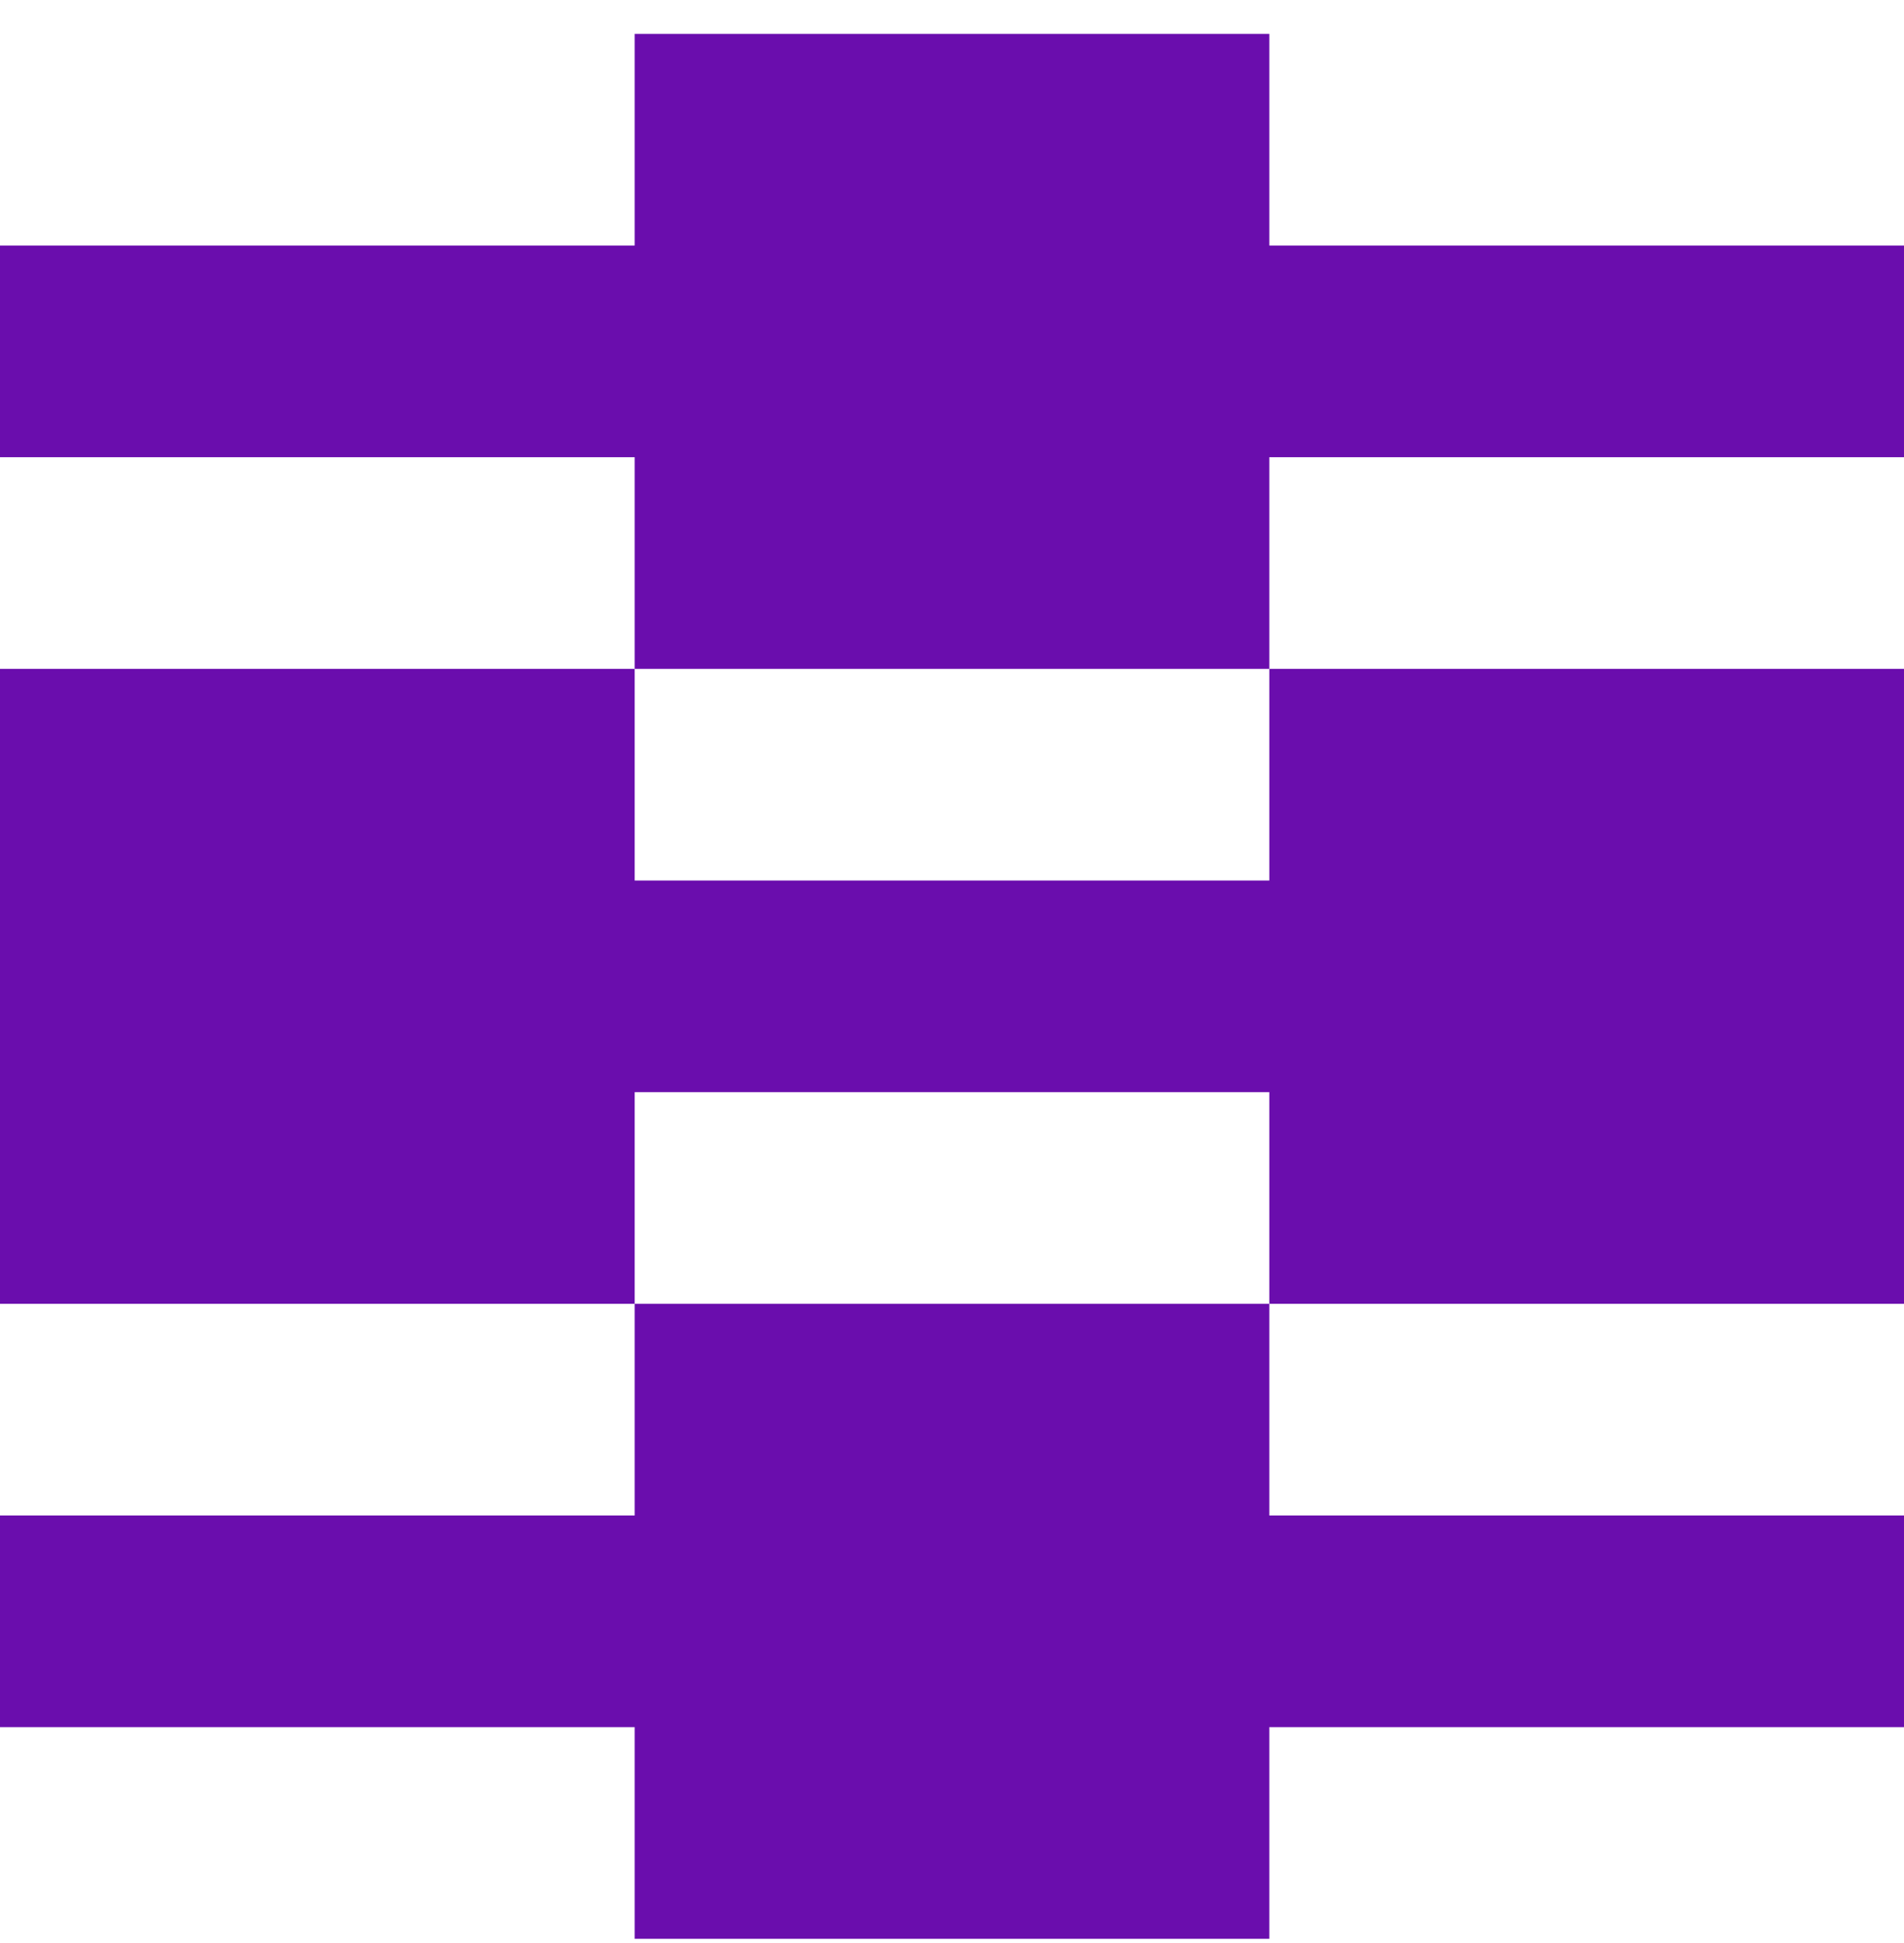
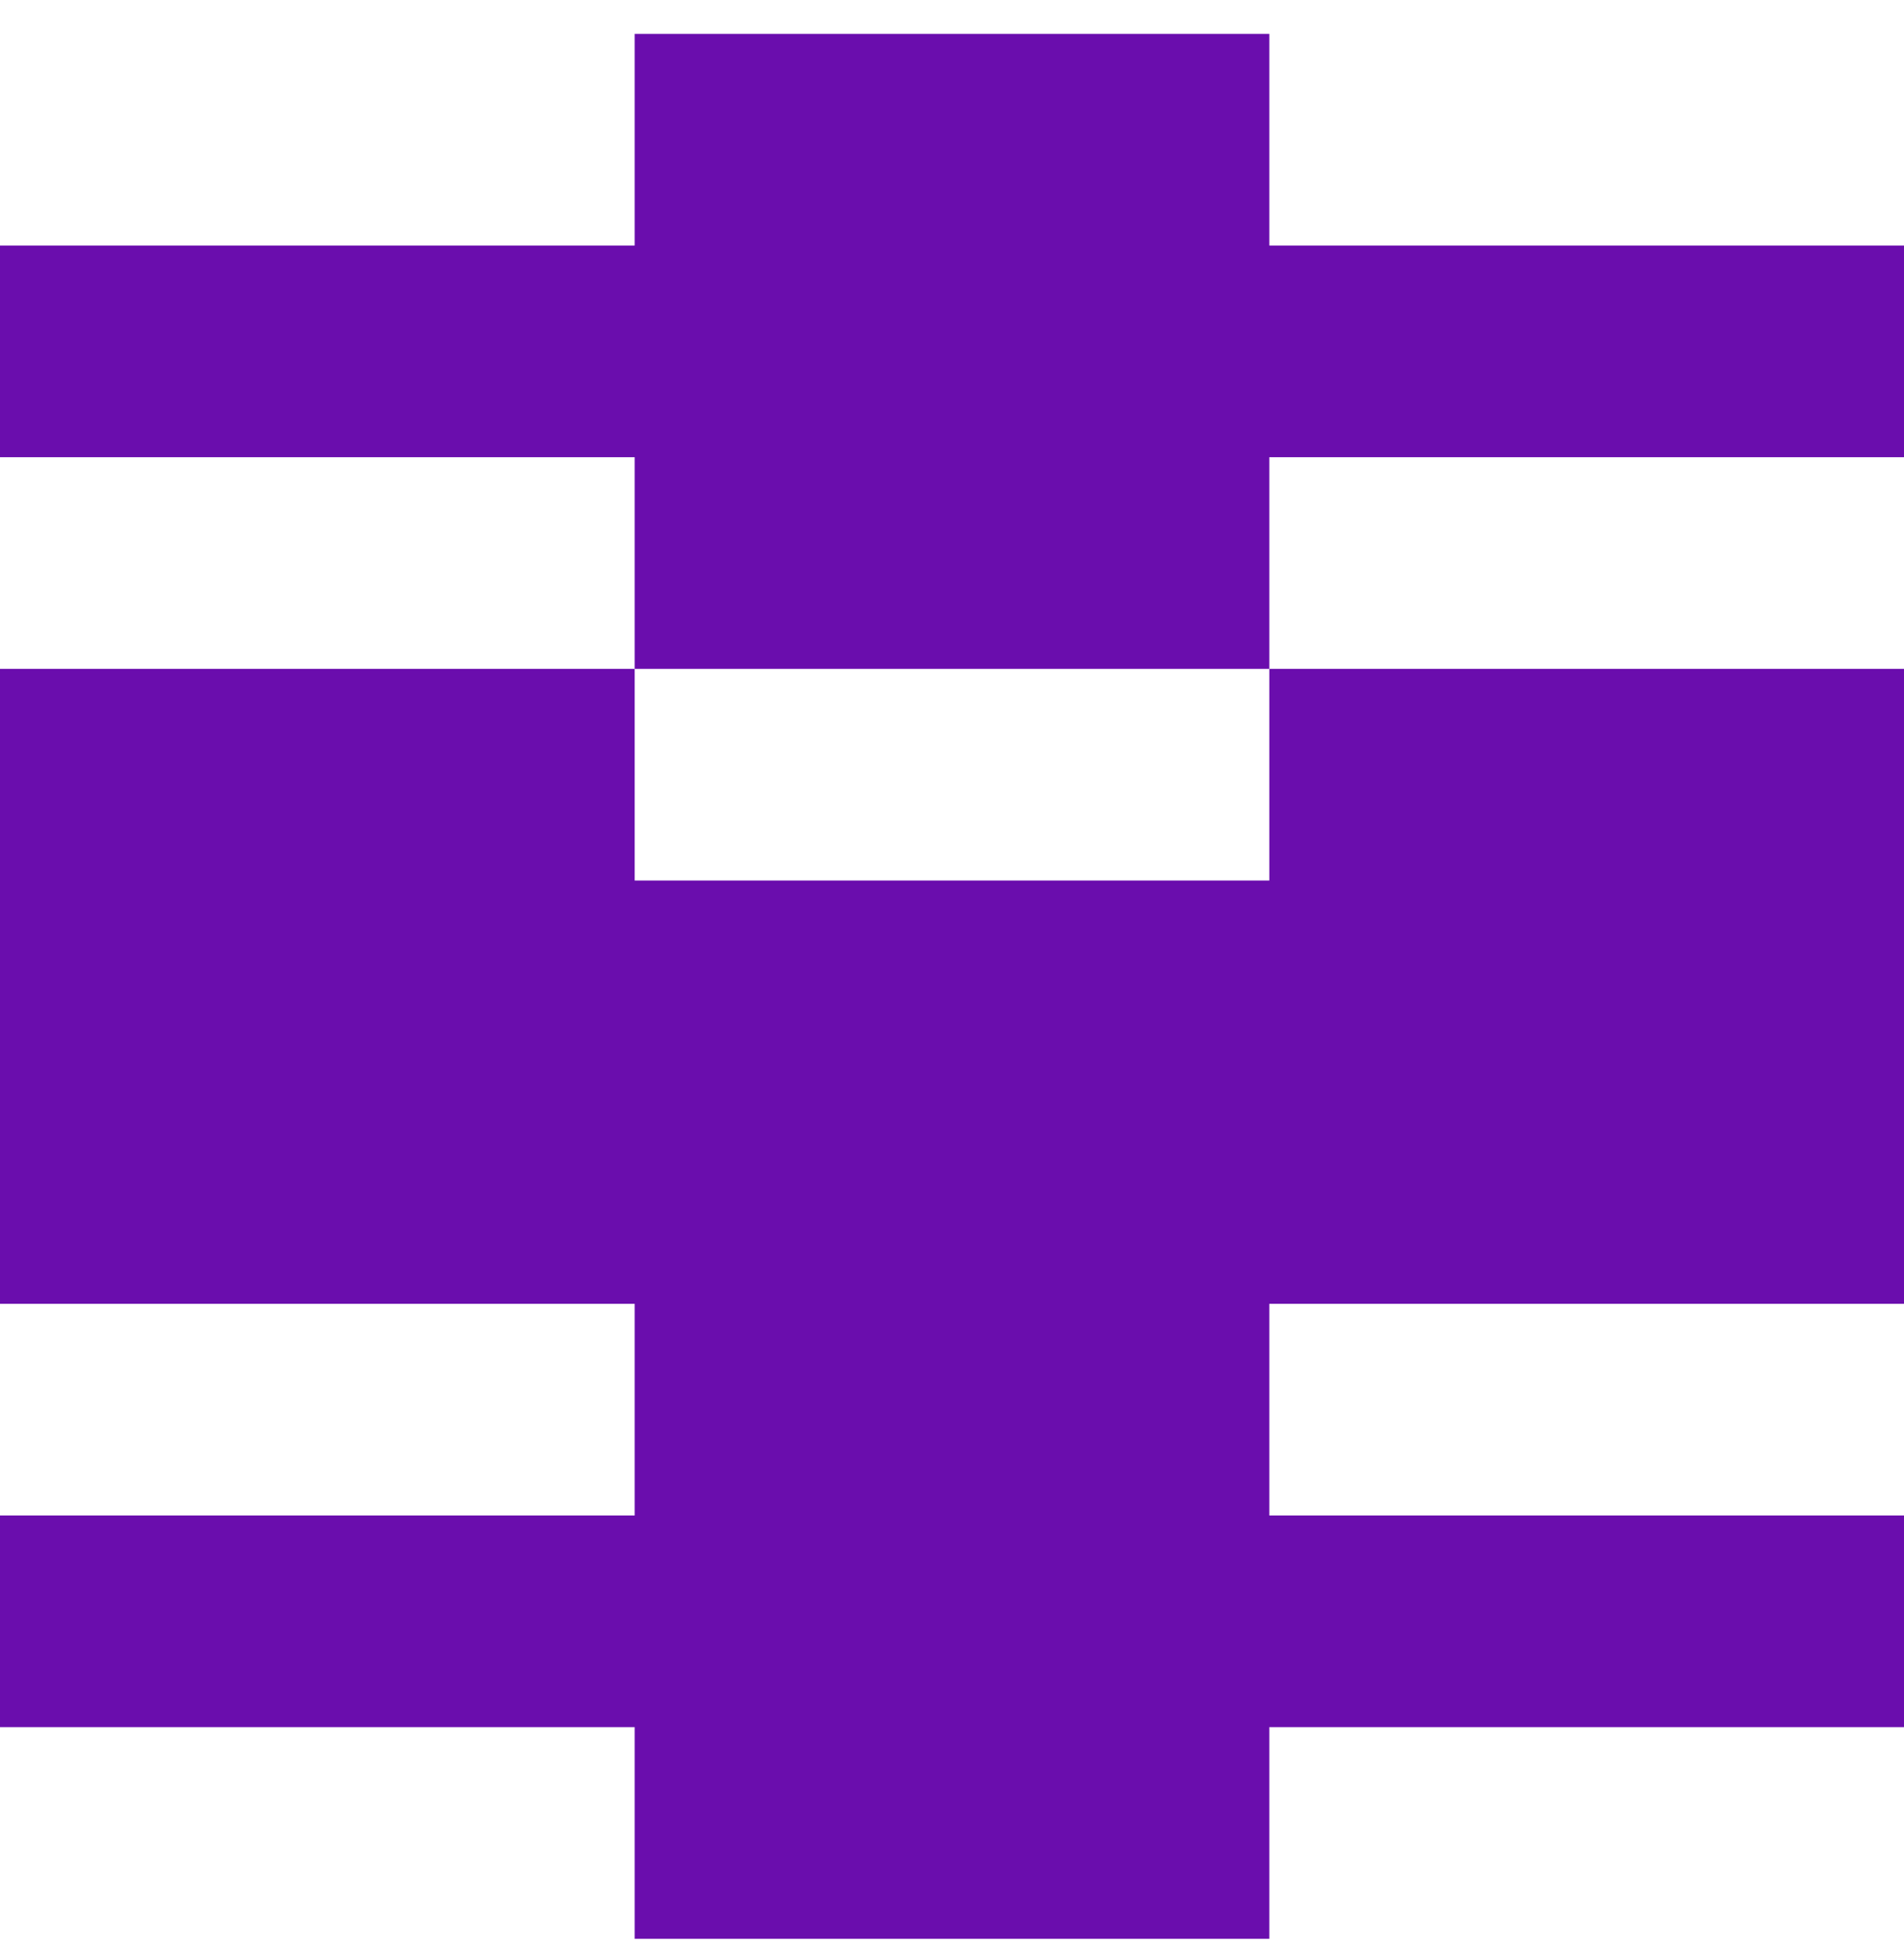
<svg xmlns="http://www.w3.org/2000/svg" width="50" height="51" viewBox="0 0 50 51" fill="none">
-   <path d="M50 12.001V6.445H33.333V0.89H16.667V6.445H0V12.001H16.667V17.556H0V34.223H16.667V39.779H0V45.334H16.667V50.89H33.333V45.334H50V39.779H33.333V34.223H50V17.556H33.333V12.001H50ZM33.333 23.112H16.667V17.556H33.333V23.112ZM33.333 34.223H16.667V28.667H33.333V34.223Z" fill="#6A0DAD" />
+   <path d="M50 12.001V6.445H33.333V0.89H16.667V6.445H0V12.001H16.667V17.556H0V34.223H16.667V39.779H0V45.334H16.667V50.89H33.333V45.334H50V39.779H33.333V34.223H50V17.556H33.333V12.001H50ZM33.333 23.112H16.667V17.556H33.333V23.112ZM33.333 34.223H16.667V28.667V34.223Z" fill="#6A0DAD" />
</svg>